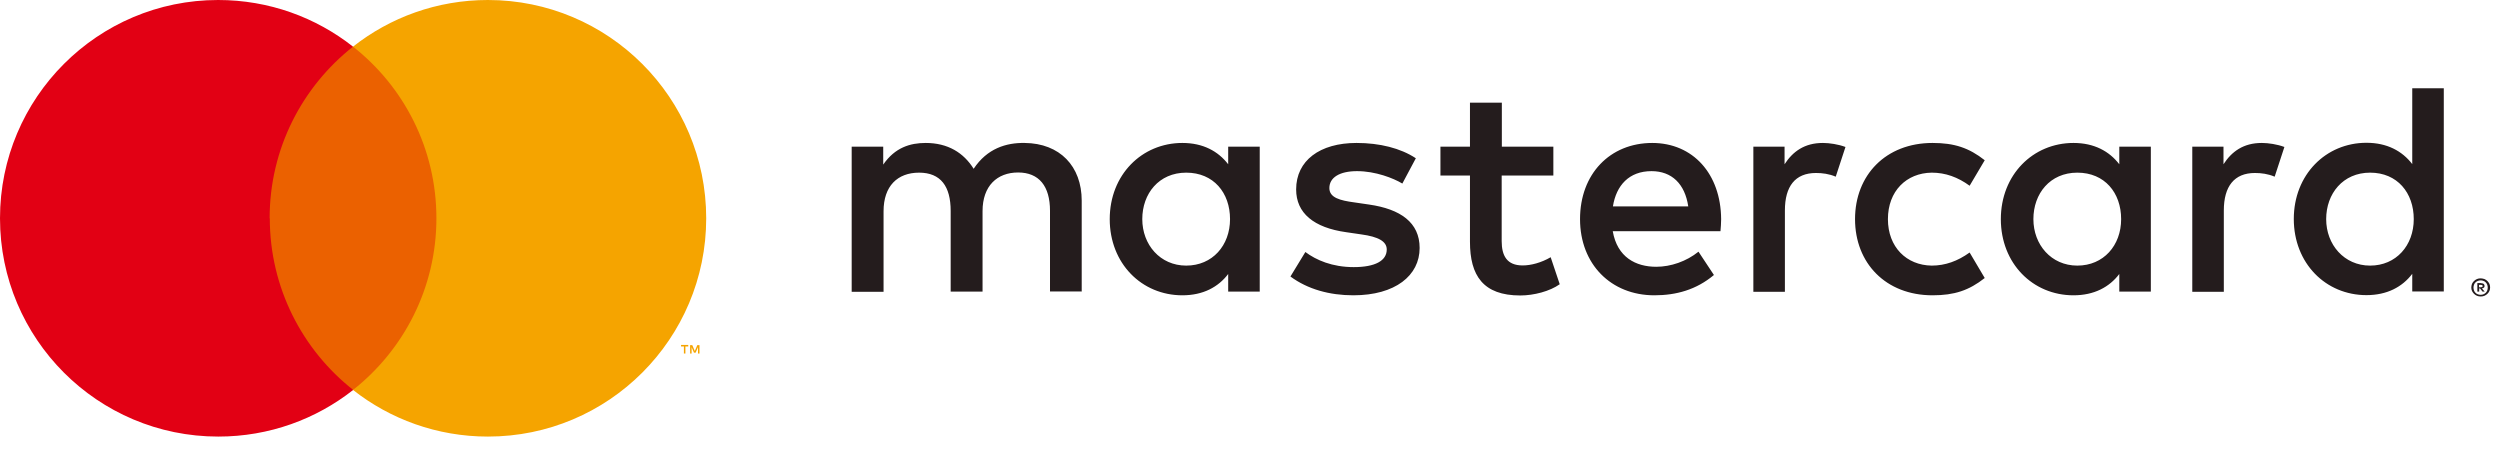
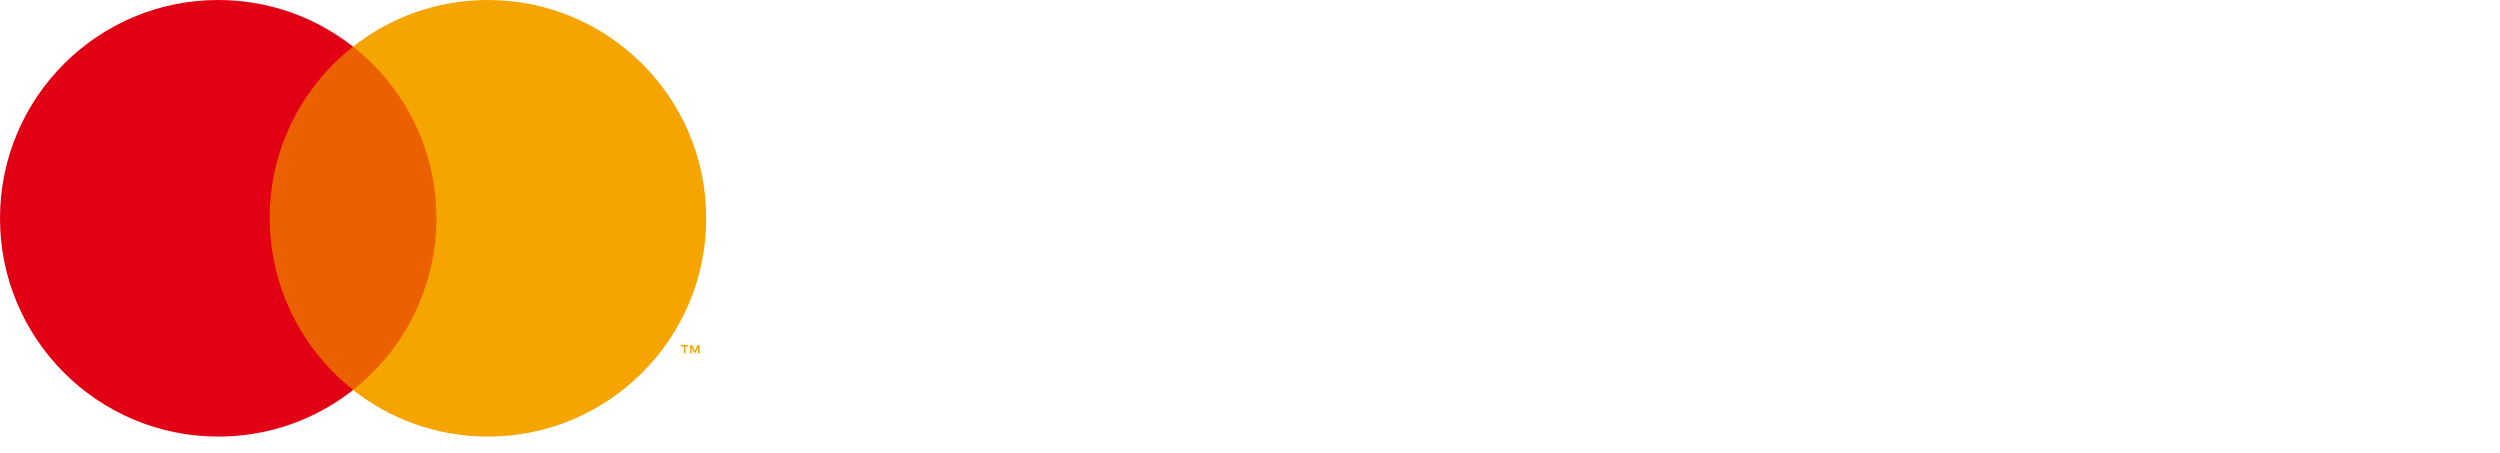
<svg xmlns="http://www.w3.org/2000/svg" viewBox="0 0 149 27" fill="none">
  <path d="M26.73 2.789H15.35V23.239H26.73V2.789Z" fill="#EB6100" />
  <path d="M16.07 13.01C16.07 8.86 18.01 5.17 21.04 2.78C18.83 1.04 16.04 0 13 0C5.82 0 0 5.83 0 13.01C0 20.19 5.82 26.02 13.01 26.02C16.05 26.02 18.84 24.98 21.05 23.24C18.03 20.86 16.08 17.16 16.08 13.01" fill="#E20014" />
  <path d="M42.09 13.01C42.09 20.19 36.27 26.02 29.08 26.02C26.05 26.02 23.25 24.98 21.04 23.24C24.06 20.86 26.01 17.16 26.01 13.01C26.01 8.86 24.07 5.16 21.04 2.78C23.25 1.04 26.04 0 29.08 0C36.26 0 42.09 5.82 42.09 13.01ZM40.85 21.07V20.65H41.02V20.56H40.59V20.65H40.76V21.07H40.85ZM41.69 21.07V20.57H41.56L41.41 20.92L41.26 20.57H41.13V21.07H41.22V20.69L41.36 21.02H41.46L41.6 20.69V21.07H41.69Z" fill="#F5A400" />
-   <path d="M64.47 17.39V11.96C64.47 9.91 63.17 8.54 61.07 8.52C59.97 8.5 58.83 8.85 58.03 10.06C57.43 9.1 56.49 8.52 55.17 8.52C54.25 8.52 53.34 8.79 52.64 9.81V8.74H50.76V17.39H52.66V12.59C52.66 11.09 53.49 10.29 54.78 10.29C56.07 10.29 56.66 11.11 56.66 12.57V17.38H58.56V12.58C58.56 11.08 59.43 10.28 60.68 10.28C61.93 10.28 62.58 11.1 62.58 12.56V17.37H64.48L64.47 17.39ZM92.59 8.74H89.51V6.12H87.61V8.74H85.85V10.46H87.61V14.41C87.61 16.42 88.39 17.61 90.61 17.61C91.42 17.61 92.37 17.36 92.96 16.94L92.42 15.33C91.86 15.66 91.24 15.82 90.75 15.82C89.81 15.82 89.5 15.24 89.5 14.37V10.46H92.58V8.74H92.59ZM108.64 8.52C107.55 8.52 106.85 9.03 106.36 9.79V8.74H104.5V17.39H106.38V12.54C106.38 11.11 106.99 10.31 108.23 10.31C108.61 10.31 109.01 10.36 109.41 10.53L109.99 8.76C109.57 8.6 109.03 8.52 108.65 8.52M84.38 9.43C83.47 8.83 82.23 8.52 80.85 8.52C78.66 8.52 77.25 9.57 77.25 11.29C77.25 12.7 78.3 13.57 80.24 13.84L81.13 13.97C82.16 14.11 82.65 14.39 82.65 14.87C82.65 15.54 81.96 15.92 80.68 15.92C79.4 15.92 78.44 15.5 77.8 15.02L76.91 16.48C77.94 17.24 79.24 17.6 80.66 17.6C83.16 17.6 84.61 16.42 84.61 14.78C84.61 13.26 83.47 12.46 81.59 12.19L80.7 12.06C79.89 11.95 79.23 11.79 79.23 11.21C79.23 10.58 79.84 10.2 80.88 10.2C81.98 10.2 83.05 10.62 83.58 10.94L84.39 9.42L84.38 9.43ZM134.8 8.52C133.71 8.52 133.01 9.03 132.52 9.79V8.74H130.66V17.39H132.54V12.54C132.54 11.11 133.16 10.31 134.39 10.31C134.77 10.31 135.17 10.36 135.57 10.53L136.15 8.76C135.73 8.6 135.19 8.52 134.81 8.52M110.56 13.06C110.56 15.68 112.39 17.6 115.18 17.6C116.48 17.6 117.35 17.31 118.29 16.57L117.39 15.05C116.68 15.56 115.94 15.83 115.13 15.83C113.63 15.81 112.52 14.73 112.52 13.06C112.52 11.39 113.62 10.31 115.13 10.29C115.95 10.29 116.69 10.56 117.39 11.07L118.29 9.55C117.35 8.81 116.48 8.52 115.18 8.52C112.39 8.52 110.56 10.44 110.56 13.06ZM128.19 13.06V8.74H126.31V9.79C125.71 9.01 124.81 8.52 123.58 8.52C121.16 8.52 119.25 10.42 119.25 13.06C119.25 15.7 121.15 17.6 123.58 17.6C124.81 17.6 125.72 17.11 126.31 16.33V17.38H128.19V13.05V13.06ZM121.19 13.06C121.19 11.54 122.18 10.29 123.81 10.29C125.44 10.29 126.42 11.49 126.42 13.06C126.42 14.63 125.37 15.83 123.81 15.83C122.25 15.83 121.19 14.58 121.19 13.06ZM98.48 8.52C95.95 8.52 94.17 10.37 94.17 13.06C94.17 15.75 96.02 17.6 98.6 17.6C99.9 17.6 101.1 17.27 102.15 16.39L101.23 15C100.51 15.58 99.58 15.9 98.71 15.9C97.5 15.9 96.39 15.34 96.12 13.78H102.54C102.56 13.54 102.58 13.31 102.58 13.06C102.56 10.36 100.9 8.52 98.47 8.52M98.43 10.2C99.64 10.2 100.42 10.96 100.62 12.3H96.13C96.33 11.05 97.09 10.2 98.43 10.2ZM145.65 13.06V5.26H143.77V9.78C143.17 9 142.27 8.51 141.04 8.51C138.62 8.51 136.71 10.41 136.71 13.05C136.71 15.69 138.61 17.59 141.04 17.59C142.27 17.59 143.18 17.1 143.77 16.32V17.37H145.65V13.04V13.06ZM147.85 16.59C147.93 16.59 148 16.61 148.07 16.63C148.14 16.66 148.2 16.7 148.25 16.75C148.3 16.8 148.34 16.86 148.37 16.92C148.4 16.99 148.41 17.06 148.41 17.13C148.41 17.2 148.4 17.28 148.37 17.34C148.34 17.41 148.3 17.46 148.25 17.51C148.2 17.56 148.14 17.6 148.07 17.63C148 17.66 147.93 17.67 147.85 17.67C147.77 17.67 147.7 17.66 147.63 17.63C147.56 17.6 147.5 17.56 147.45 17.51C147.4 17.46 147.36 17.4 147.33 17.34C147.3 17.27 147.29 17.2 147.29 17.13C147.29 17.06 147.31 16.98 147.33 16.92C147.36 16.85 147.4 16.8 147.45 16.75C147.5 16.7 147.56 16.66 147.63 16.63C147.7 16.6 147.77 16.59 147.85 16.59ZM147.85 17.57C147.91 17.57 147.96 17.56 148.01 17.54C148.06 17.52 148.11 17.49 148.15 17.45C148.19 17.41 148.22 17.37 148.24 17.31C148.26 17.26 148.27 17.2 148.27 17.14C148.27 17.08 148.26 17.03 148.24 16.97C148.22 16.92 148.19 16.87 148.15 16.83C148.11 16.79 148.07 16.76 148.01 16.74C147.96 16.72 147.9 16.71 147.85 16.71C147.8 16.71 147.73 16.72 147.68 16.74C147.63 16.76 147.58 16.79 147.54 16.83C147.5 16.87 147.47 16.91 147.45 16.97C147.43 17.03 147.42 17.08 147.42 17.14C147.42 17.2 147.43 17.25 147.45 17.31C147.47 17.37 147.5 17.41 147.54 17.45C147.58 17.49 147.62 17.52 147.68 17.54C147.73 17.56 147.79 17.57 147.85 17.57ZM147.88 16.88C147.95 16.88 148 16.9 148.03 16.92C148.06 16.95 148.08 16.99 148.08 17.04C148.08 17.08 148.07 17.12 148.04 17.14C148.01 17.17 147.97 17.18 147.92 17.19L148.09 17.38H147.96L147.81 17.19H147.76V17.38H147.65V16.87H147.88V16.88ZM147.75 16.98V17.12H147.87C147.87 17.12 147.92 17.12 147.94 17.1C147.96 17.09 147.97 17.07 147.97 17.05C147.97 17.03 147.97 17.01 147.94 17C147.92 16.99 147.9 16.98 147.87 16.98H147.75ZM138.64 13.06C138.64 11.54 139.64 10.29 141.26 10.29C142.88 10.29 143.86 11.49 143.86 13.06C143.86 14.63 142.81 15.83 141.26 15.83C139.71 15.83 138.64 14.58 138.64 13.06ZM75.08 13.06V8.74H73.2V9.79C72.6 9.01 71.7 8.52 70.47 8.52C68.05 8.52 66.14 10.42 66.14 13.06C66.14 15.7 68.04 17.6 70.47 17.6C71.7 17.6 72.61 17.11 73.2 16.33V17.38H75.08V13.05V13.06ZM68.08 13.06C68.08 11.54 69.07 10.29 70.7 10.29C72.33 10.29 73.31 11.49 73.31 13.06C73.31 14.63 72.26 15.83 70.7 15.83C69.14 15.83 68.08 14.58 68.08 13.06Z" fill="#241C1D" />
</svg>